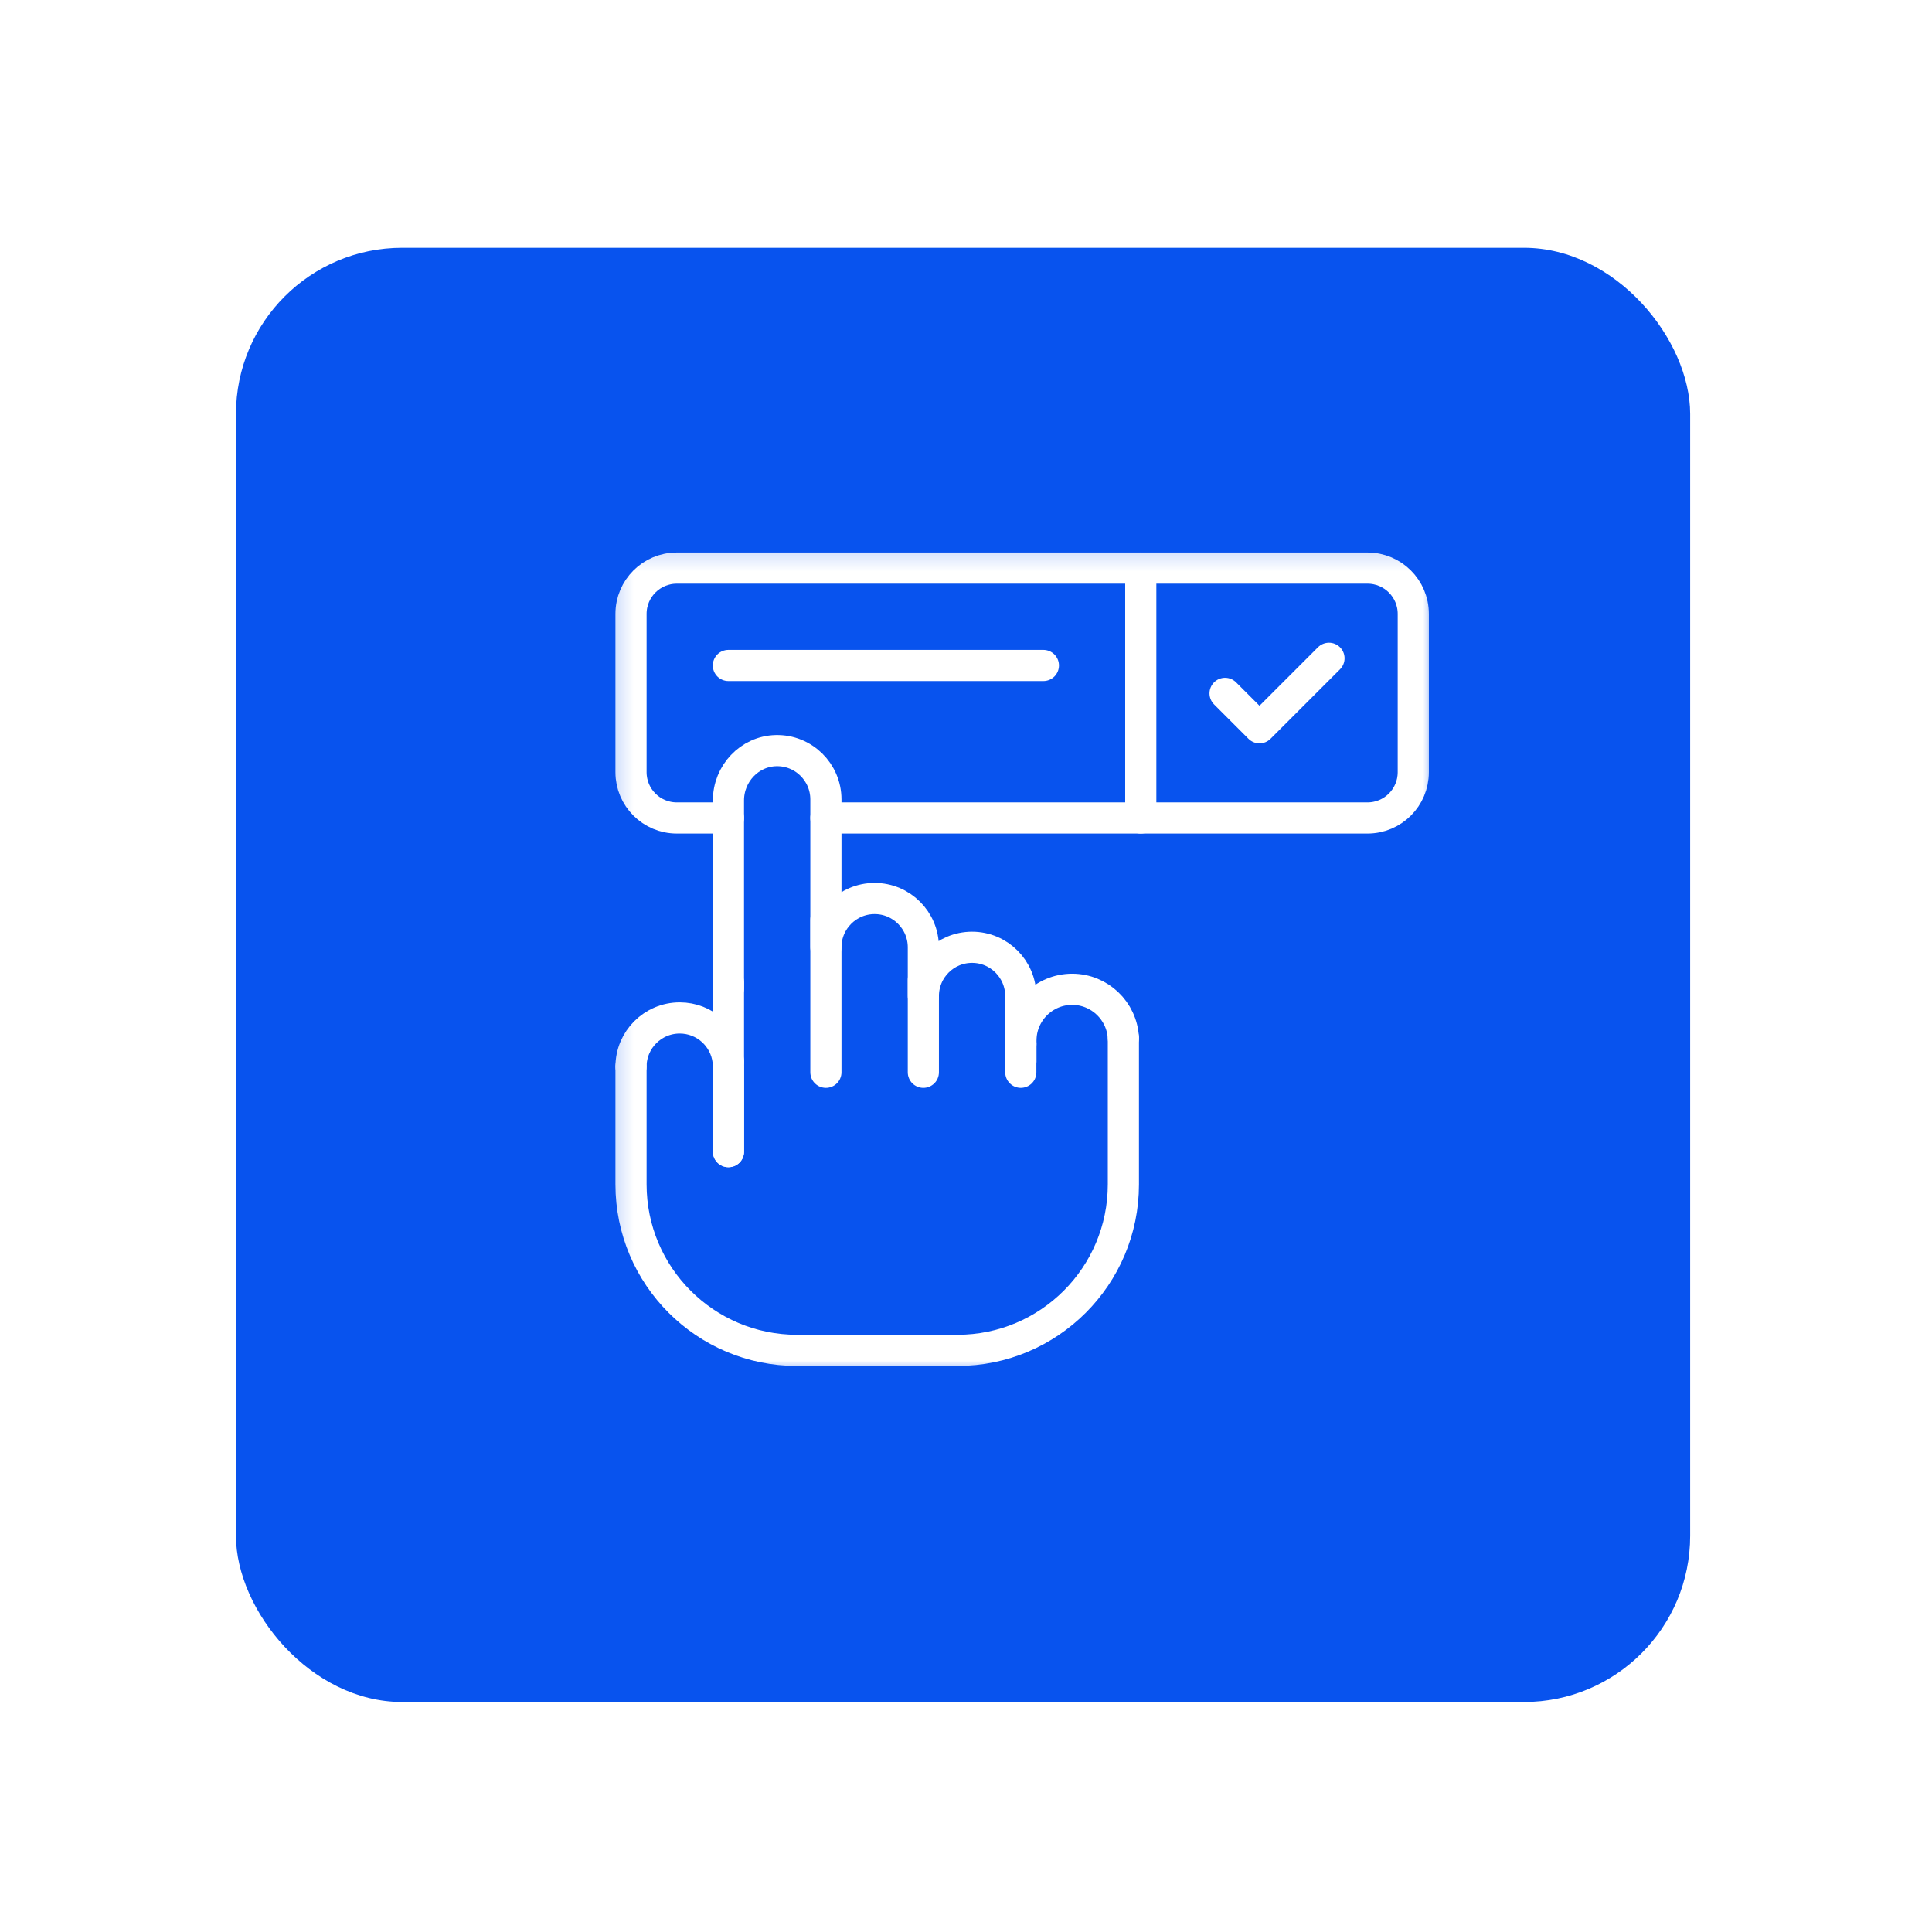
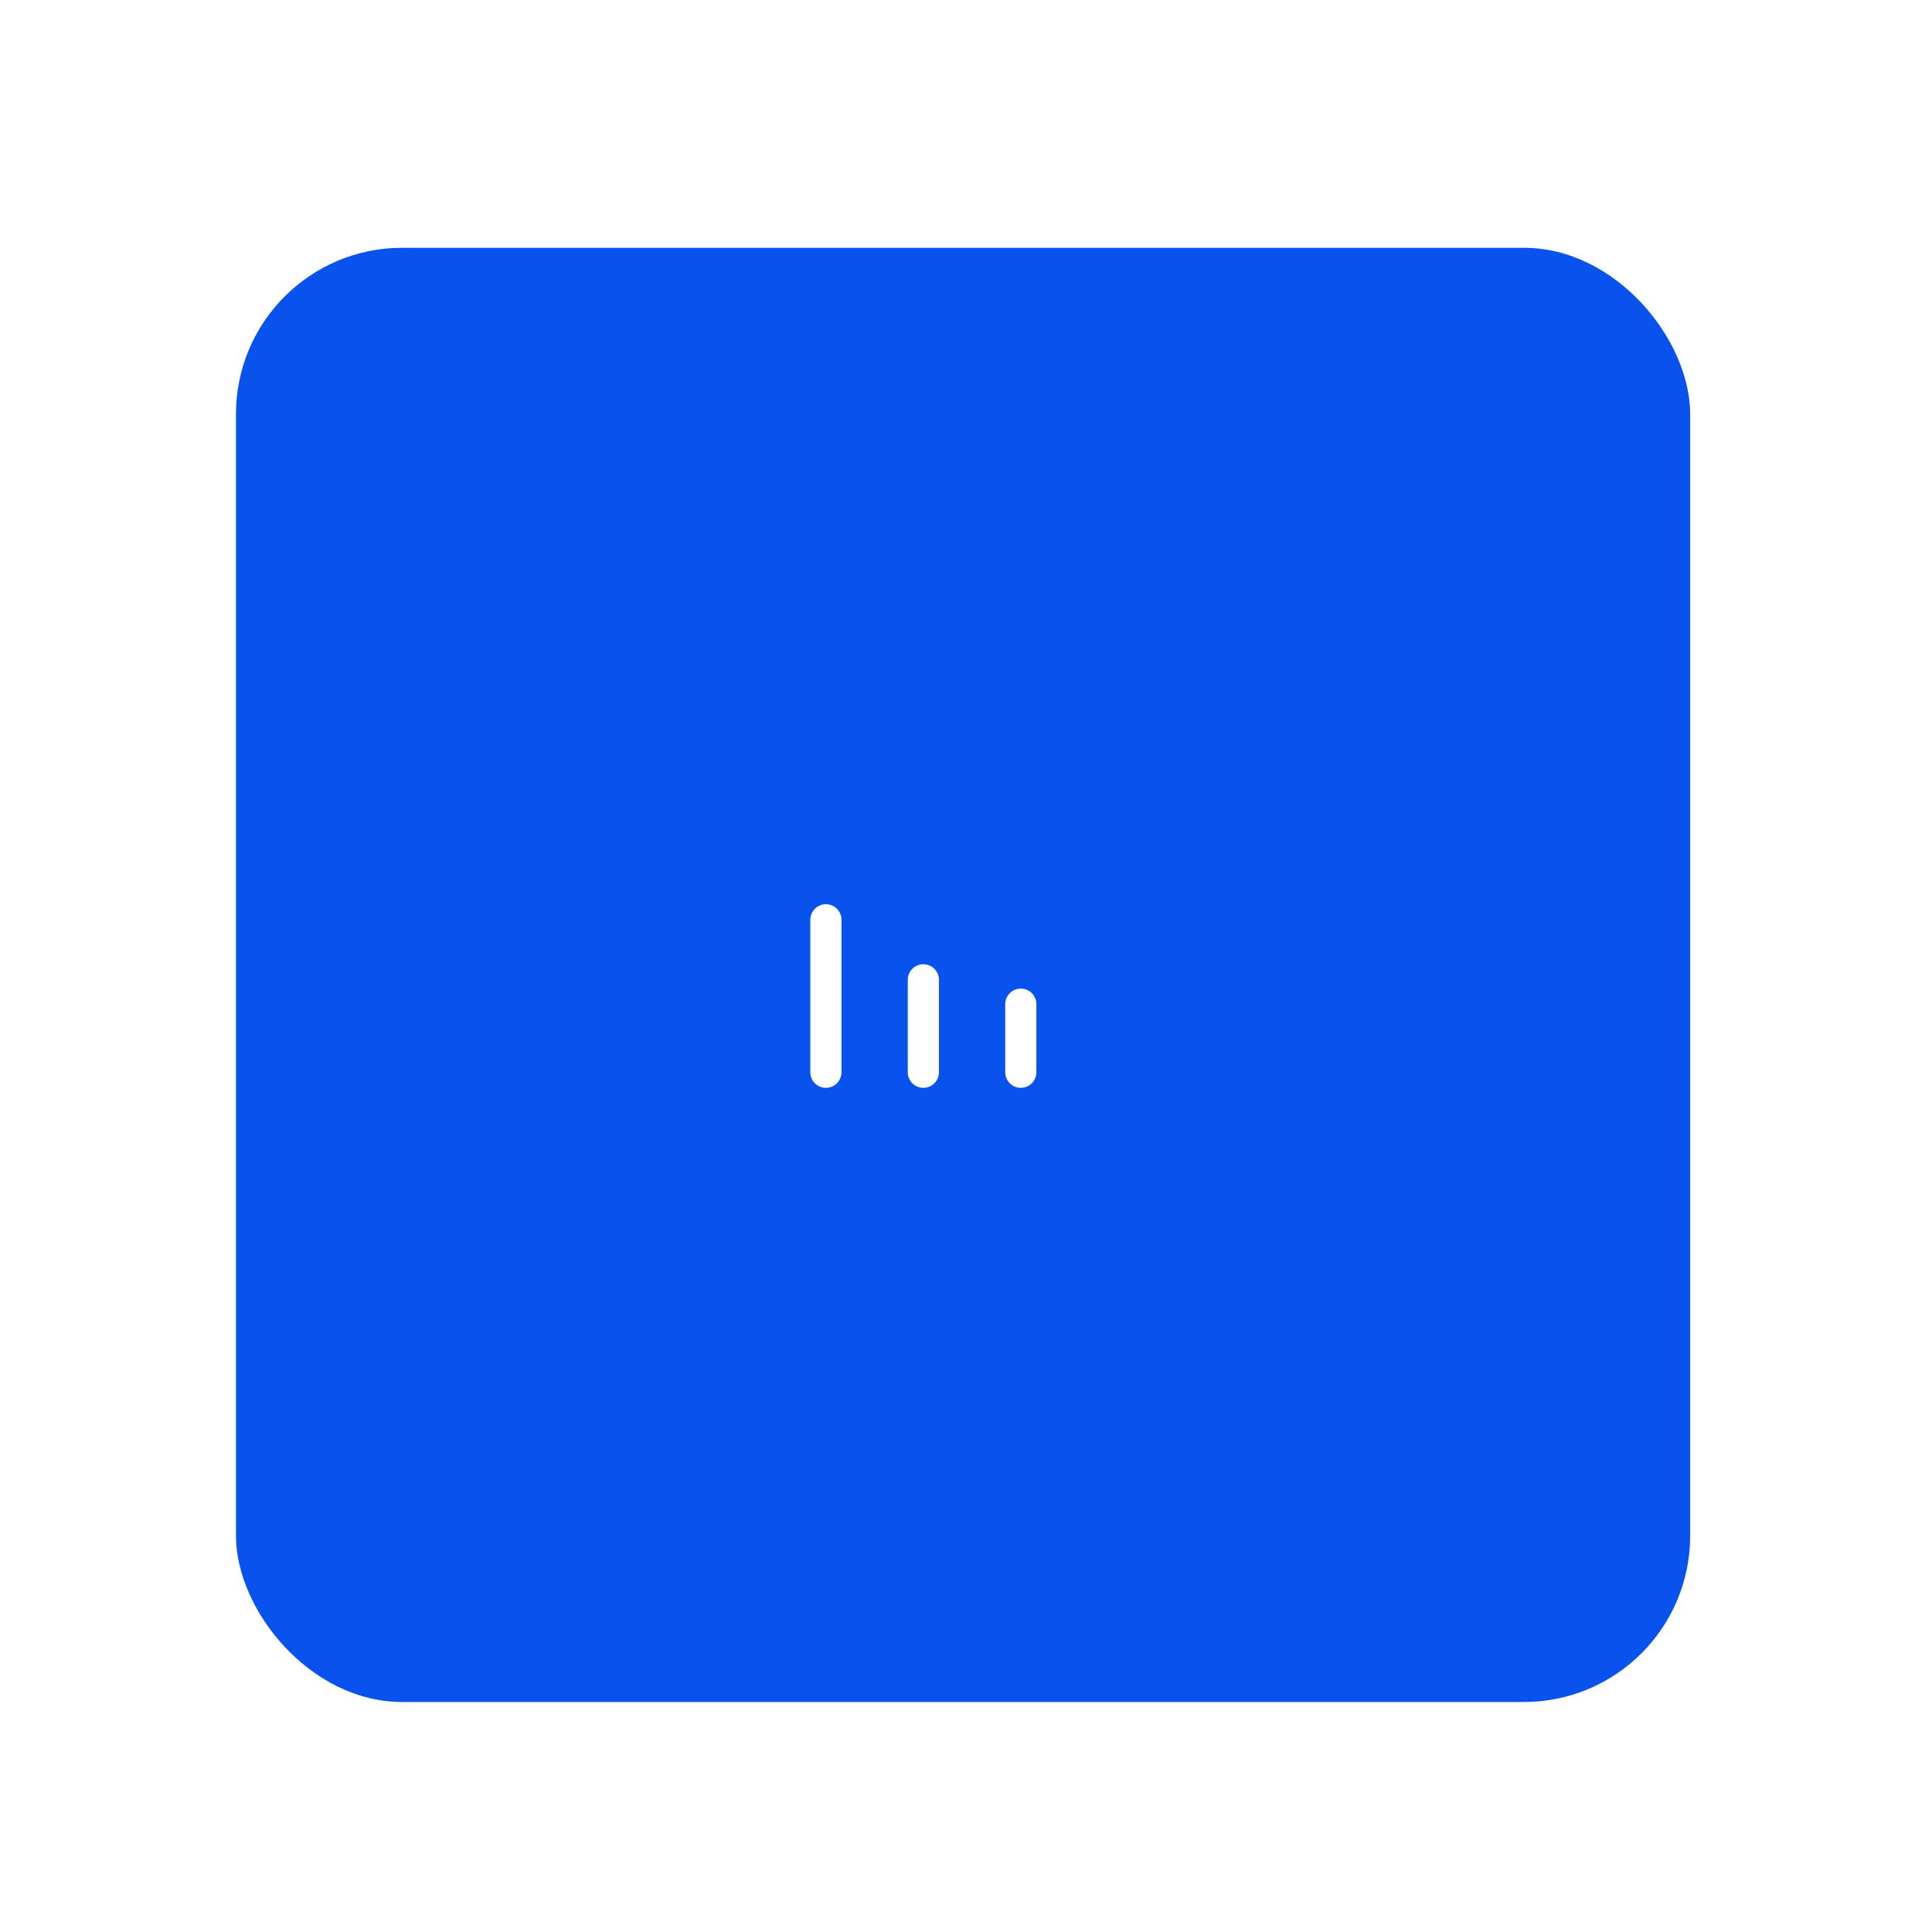
<svg xmlns="http://www.w3.org/2000/svg" width="93" height="93" viewBox="0 0 93 93" fill="none">
  <g filter="url(#filter0_d_6364_34295)">
    <rect x="11.359" y="7.928" width="70" height="70" rx="8" fill="#0853EE" />
  </g>
  <path d="M39.756 44.276V51.615" stroke="white" stroke-width="1.5" stroke-miterlimit="10" stroke-linecap="round" stroke-linejoin="round" />
  <path d="M49.138 48.338V51.615" stroke="white" stroke-width="1.5" stroke-miterlimit="10" stroke-linecap="round" stroke-linejoin="round" />
  <path d="M44.447 47.166V51.615" stroke="white" stroke-width="1.5" stroke-miterlimit="10" stroke-linecap="round" stroke-linejoin="round" />
  <mask id="mask0_6364_34295" style="mask-type:luminance" maskUnits="userSpaceOnUse" x="29" y="26" width="41" height="41">
-     <path d="M29.203 26.174H69.203V66.174H29.203V26.174Z" fill="white" />
-   </mask>
+     </mask>
  <g mask="url(#mask0_6364_34295)">
-     <path d="M35.065 47.585V38.528C35.065 37.244 36.074 36.163 37.354 36.133C38.678 36.102 39.756 37.169 39.756 38.48V45.599C39.756 44.302 40.806 43.251 42.101 43.251C42.749 43.251 43.335 43.514 43.759 43.939C44.184 44.364 44.447 44.951 44.447 45.599V47.947C44.447 46.65 45.496 45.599 46.792 45.599C47.439 45.599 48.025 45.862 48.45 46.287C48.874 46.712 49.137 47.299 49.137 47.947V48.338V48.475C49.137 48.429 49.139 48.384 49.141 48.339" stroke="white" stroke-width="1.5" stroke-miterlimit="10" stroke-linecap="round" stroke-linejoin="round" />
    <path d="M35.066 47.289V55.435" stroke="white" stroke-width="1.5" stroke-miterlimit="10" stroke-linecap="round" stroke-linejoin="round" />
    <path d="M49.142 51.097V50.25" stroke="white" stroke-width="1.5" stroke-miterlimit="10" stroke-linecap="round" stroke-linejoin="round" />
    <path d="M35.066 51.072L35.049 51.073" stroke="white" stroke-width="1.5" stroke-miterlimit="10" stroke-linecap="round" stroke-linejoin="round" />
    <path d="M30.375 51.346C30.375 50.698 30.637 50.111 31.062 49.687C31.487 49.263 32.073 49 32.72 49C33.923 49 34.915 49.906 35.049 51.073C35.06 51.162 35.066 51.253 35.066 51.346V55.435" stroke="white" stroke-width="1.5" stroke-miterlimit="10" stroke-linecap="round" stroke-linejoin="round" />
    <path d="M49.138 50.25H49.142V50.096C49.142 48.729 50.247 47.621 51.61 47.621C52.267 47.621 52.865 47.878 53.309 48.3C53.752 48.721 54.04 49.306 54.076 49.962" stroke="white" stroke-width="1.5" stroke-miterlimit="10" stroke-linecap="round" stroke-linejoin="round" />
    <path d="M54.076 49.962V57.011C54.076 61.424 50.498 65.002 46.085 65.002H38.366C33.953 65.002 30.375 61.424 30.375 57.011V51.346" stroke="white" stroke-width="1.5" stroke-miterlimit="10" stroke-linecap="round" stroke-linejoin="round" />
    <path d="M39.756 39.374H65.828C67.044 39.374 68.031 38.389 68.031 37.171V29.549C68.031 28.332 67.044 27.346 65.828 27.346H32.578C31.362 27.346 30.375 28.332 30.375 29.549V37.171C30.375 38.389 31.362 39.374 32.578 39.374H35.066" stroke="white" stroke-width="1.5" stroke-miterlimit="10" stroke-linecap="round" stroke-linejoin="round" />
    <path d="M58.971 33.376L60.628 35.033L63.973 31.688" stroke="white" stroke-width="1.5" stroke-miterlimit="10" stroke-linecap="round" stroke-linejoin="round" />
    <path d="M54.913 27.346V39.375" stroke="white" stroke-width="1.5" stroke-miterlimit="10" stroke-linecap="round" stroke-linejoin="round" />
    <path d="M35.062 32.033H50.225" stroke="white" stroke-width="1.5" stroke-miterlimit="10" stroke-linecap="round" stroke-linejoin="round" />
  </g>
  <defs>
    <filter id="filter0_d_6364_34295" x="0.359" y="0.928" width="92" height="92" color-interpolation-filters="sRGB">
      <feFlood flood-opacity="0" result="BackgroundImageFix" />
      <feColorMatrix in="SourceAlpha" type="matrix" values="0 0 0 0 0 0 0 0 0 0 0 0 0 0 0 0 0 0 127 0" result="hardAlpha" />
      <feOffset dy="4" />
      <feGaussianBlur stdDeviation="5.5" />
      <feColorMatrix type="matrix" values="0 0 0 0 0 0 0 0 0 0 0 0 0 0 0 0 0 0 0.06 0" />
      <feBlend mode="normal" in2="BackgroundImageFix" result="effect1_dropShadow_6364_34295" />
      <feBlend mode="normal" in="SourceGraphic" in2="effect1_dropShadow_6364_34295" result="shape" />
    </filter>
  </defs>
</svg>